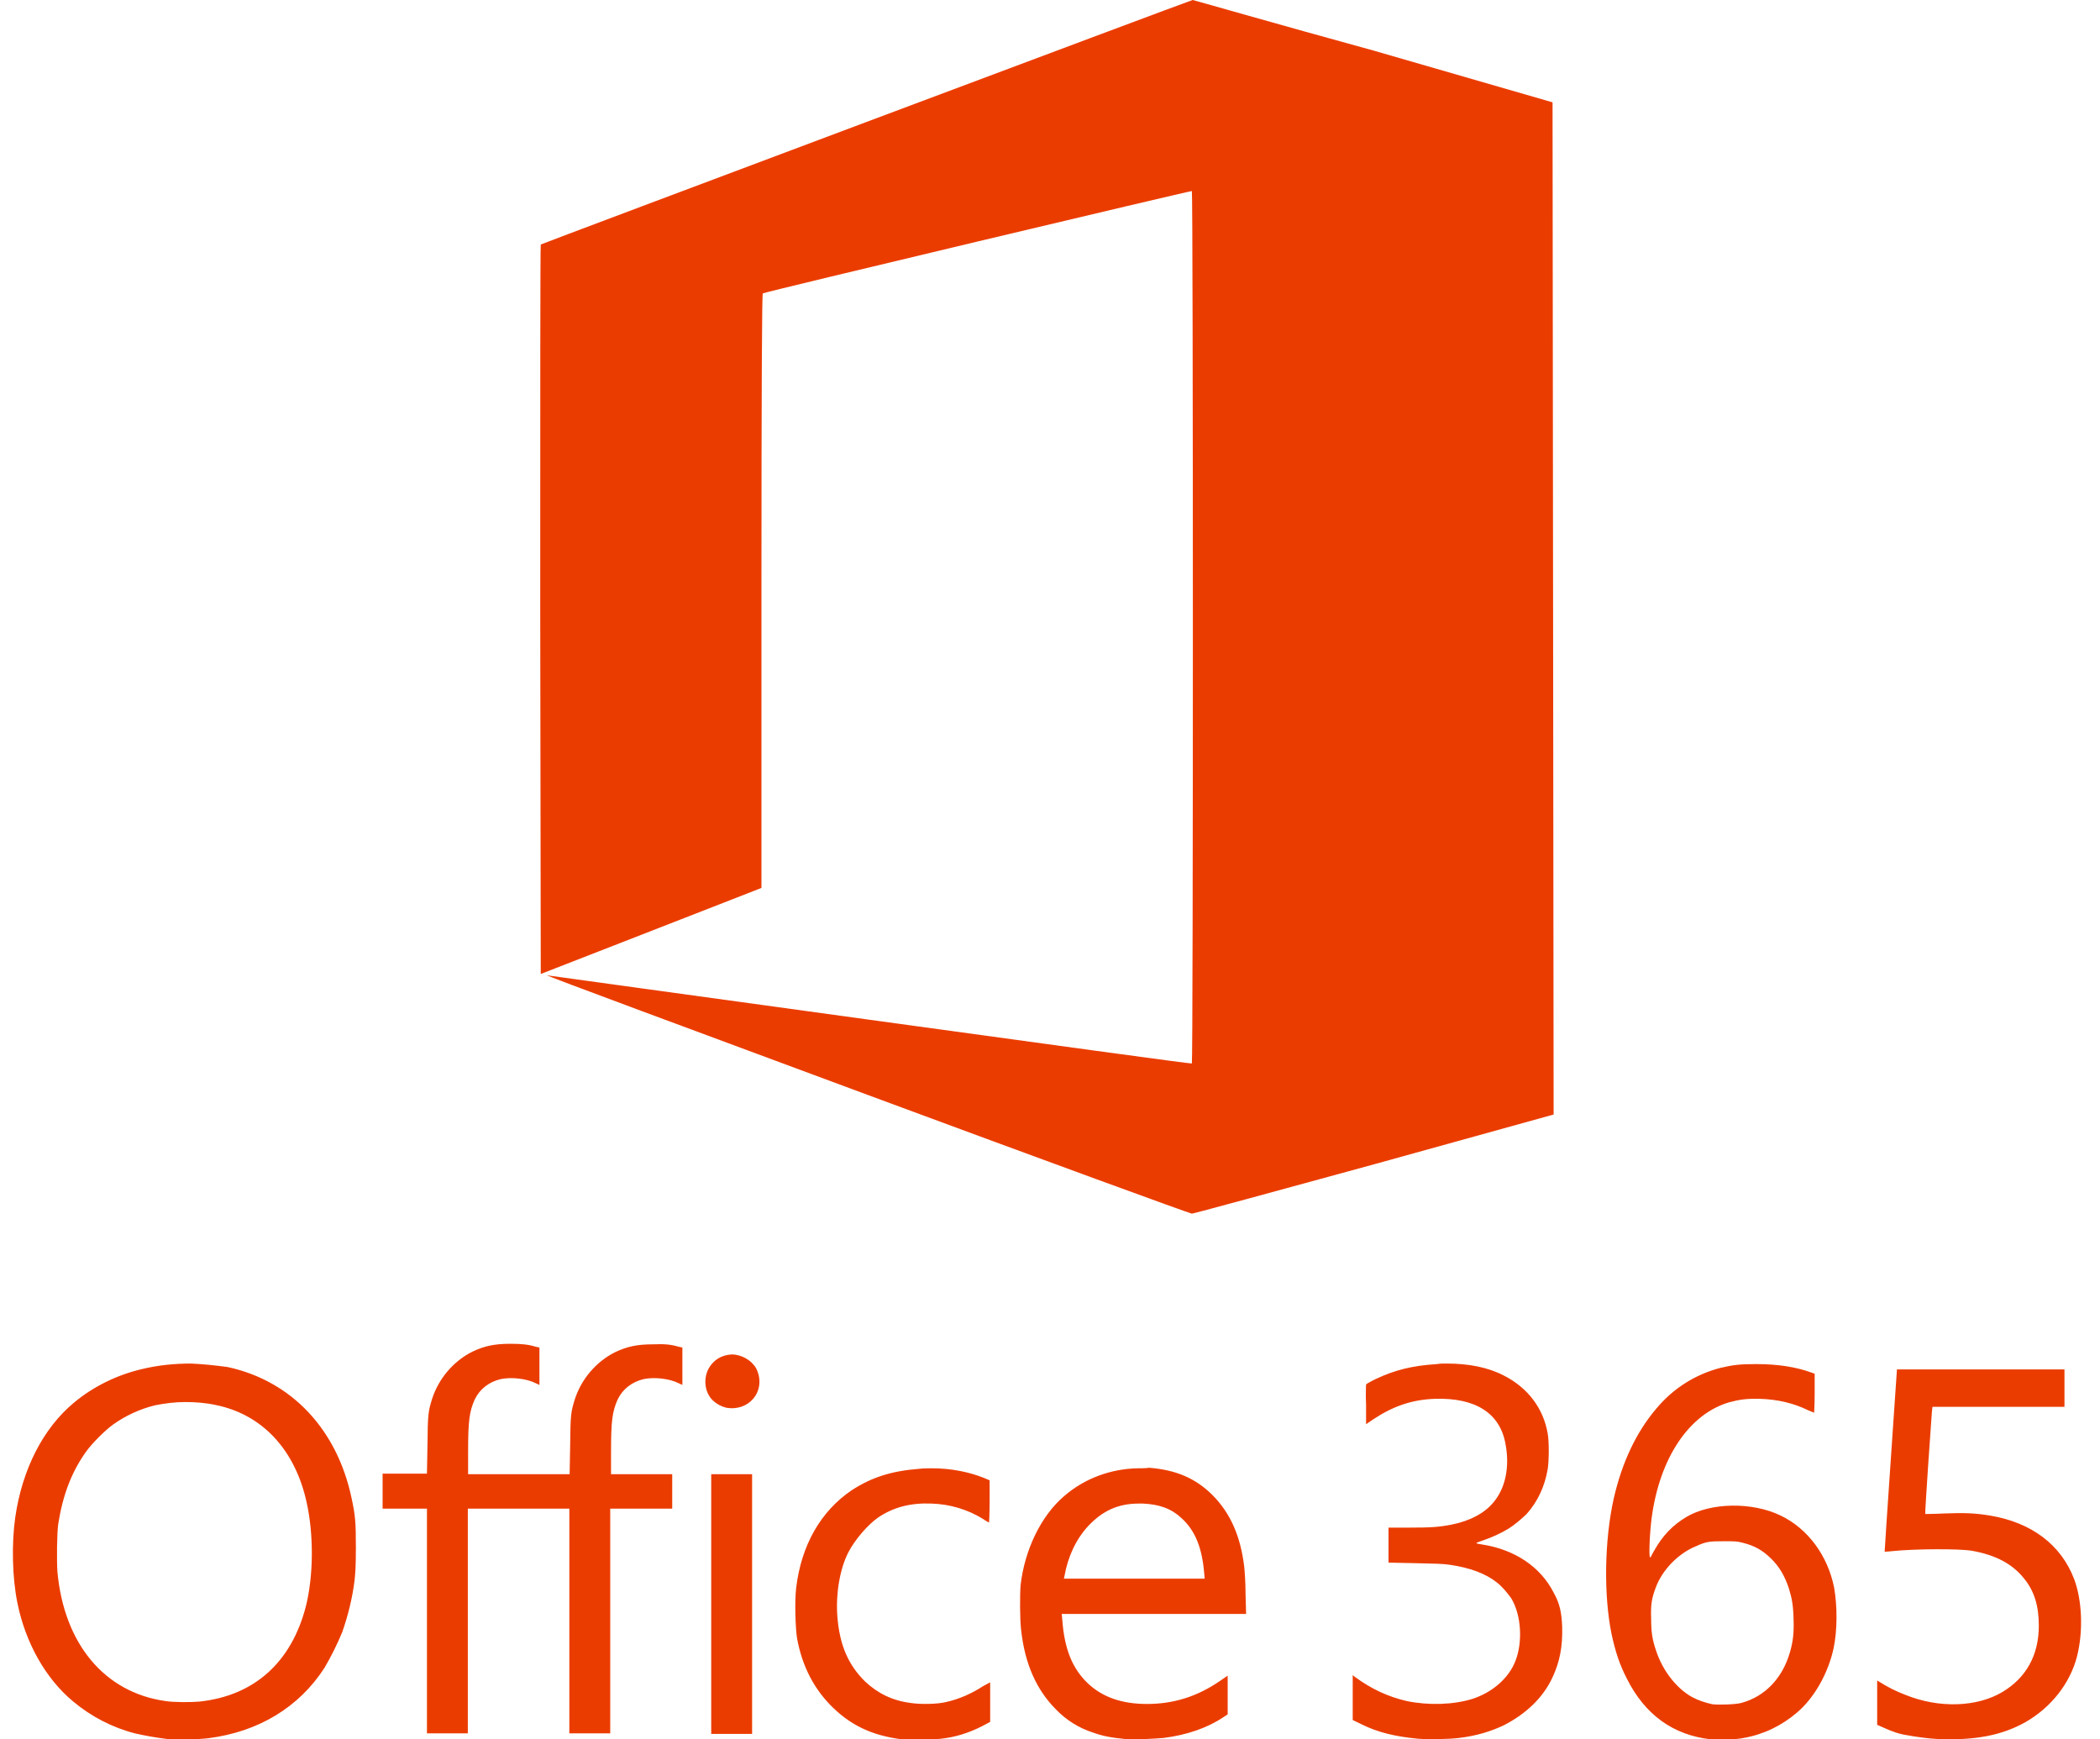
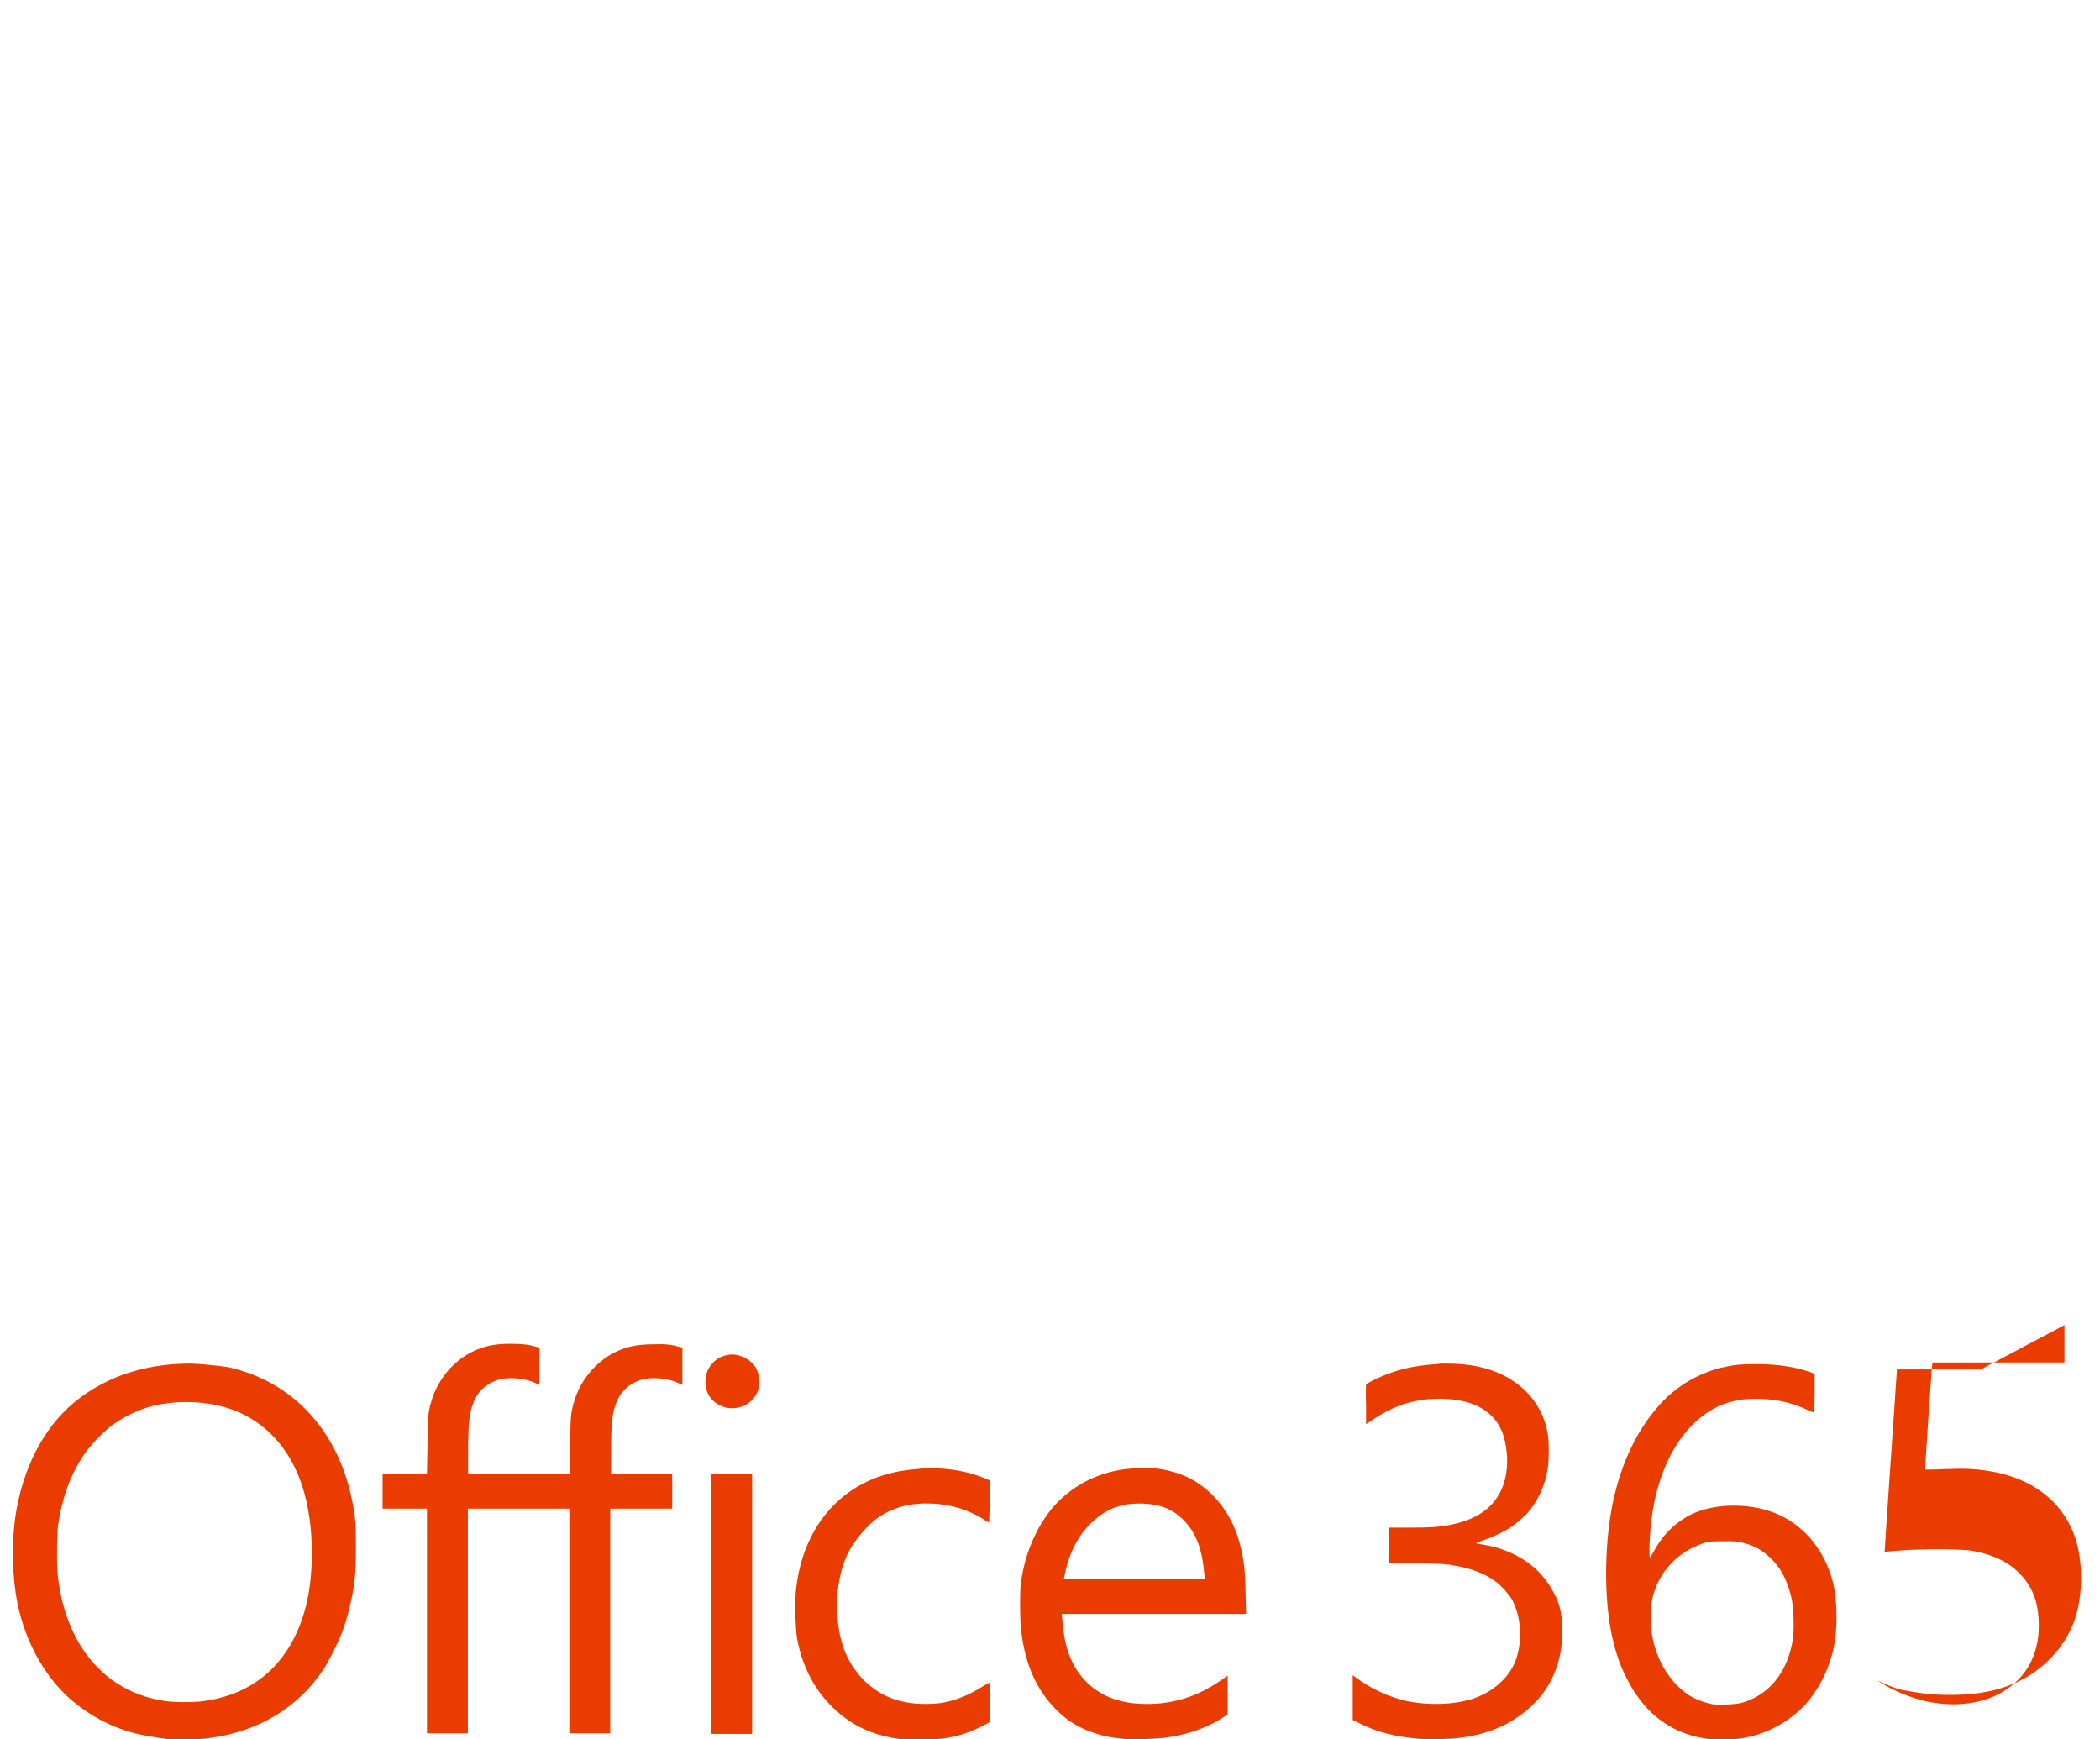
<svg xmlns="http://www.w3.org/2000/svg" version="1.1" id="Layer_1" x="0px" y="0px" viewBox="0 0 786 650.9" style="enable-background:new 0 0 786 650.9;" xml:space="preserve">
  <style type="text/css">
	.st0{fill:#EB3C00;}
</style>
  <g>
-     <path class="st0" d="M191.1,502.9c-6,0-9.8,0.8-14.4,3c-6.9,3.5-12.5,9.9-15,17.7c-1.4,4.6-1.6,5.5-1.7,17.2l-0.2,10.7h-16.6v13.1   h16.6v84.1h15.3v-84.1h38v84.1h15.3v-84.1h23.2v-12.9h-22.9v-8.4c0-11.7,0.5-15.1,2.5-19.6c1.9-3.9,5.4-6.6,9.8-7.6   c3.9-0.8,9.6-0.2,13.1,1.6l1.3,0.6v-14l-1.4-0.3c-2.7-0.8-5.2-1.1-9.5-0.9c-6,0-9.8,0.8-14.4,3c-6.9,3.5-12.5,9.9-15,17.7   c-1.4,4.6-1.6,5.5-1.7,17.2l-0.2,10.7h-38v-8.4c0-11.7,0.5-15.1,2.5-19.6c1.9-3.9,5.4-6.6,9.8-7.6c3.9-0.8,9.6-0.2,13.1,1.6   l1.3,0.6v-14l-1.4-0.3C197.9,503.2,195.4,502.9,191.1,502.9L191.1,502.9z M273.8,506.9c-3.8,0.2-6.9,2.1-8.7,5.5   c-1.9,3.9-1.3,8.8,1.7,11.7c1.4,1.3,3,2.2,4.9,2.7c8.4,1.6,14.8-5.8,11.8-13.6c-1.1-3.2-4.7-5.7-8.2-6.2   C274.9,506.9,274.4,506.9,273.8,506.9z M541.4,510.3c-1.3,0-2.4,0-3.6,0.2c-9.3,0.6-15.6,2.2-22.7,5.5c-1.9,0.9-3.6,1.9-3.8,2.1   c0,0.2-0.2,3.6,0,7.6v7.3l2.8-1.9c7.4-4.9,14.5-7.3,22.9-7.6c15.3-0.5,24.5,5.4,26.5,17c1.6,8.4,0,16.3-4.4,21.6   c-3.3,4.1-8.8,7.1-15.9,8.5c-4.7,0.9-7.6,1.1-15.9,1.1h-7.6v13.1l9.8,0.2c8.2,0.2,10.3,0.2,13.1,0.6c7.6,1.1,13.4,3.3,17.5,6.5   c2.2,1.7,3.9,3.8,5.5,6c3.8,6.2,4.4,16.4,1.6,23.5c-2.5,6.5-8.7,11.8-16.1,14.2c-7.1,2.2-16.4,2.5-24.6,0.8   c-6.9-1.6-13.1-4.4-19.6-9.2l-0.6-0.5v8.4v8.4l3.3,1.6c6,3,12.6,4.6,21.1,5.4c3.8,0.3,11.7,0.2,15.5-0.3c6.5-0.8,11.7-2.4,16.6-4.7   c8.4-4.3,14.8-10.4,18.3-18c2.7-5.8,3.8-11.5,3.6-18.8c-0.2-5.4-0.9-8.8-3.2-12.9c-4.9-9.6-14.5-16.1-26.8-18   c-1.1-0.2-2.1-0.3-2.1-0.5s1.3-0.6,2.7-1.1c3.2-1.1,6.3-2.5,9.3-4.3c2.5-1.6,4.7-3.5,6.8-5.5c4.1-4.6,6.8-10.3,7.9-16.9   c0.5-3.3,0.5-10.3,0-13.1c-1.6-9.5-7.4-17.2-16.4-21.8C556.9,511.7,549.8,510.3,541.4,510.3L541.4,510.3z M71.5,510.3   c-6.2,0-12.3,0.6-18.5,2.1c-9.3,2.2-18.1,6.5-25.4,12.6c-11.5,9.6-19.3,24.9-21.9,42.9c-1.4,9.9-1.1,22.6,0.8,31.9   c3,15,10.6,28.4,20.8,36.9c6.8,5.7,14.7,9.8,23.2,12c3.9,0.9,8,1.6,12,2.1c3.8,0.3,11.7,0.2,15.6-0.3c18.6-2.4,33.8-11.5,43.4-26.4   c2.5-4.3,4.7-8.7,6.6-13.3c2.2-6.3,3.8-12.8,4.6-19.3c0.3-2.7,0.5-5.2,0.5-12.3c0-9.6-0.2-12-1.6-18.5   c-5.4-25.7-22.4-43.9-46.4-49.1C80.7,511,76.1,510.5,71.5,510.3L71.5,510.3z M657.4,510.5c-6.2,0-8.7,0.3-13.4,1.4   c-9.3,2.4-17.7,7.6-24.1,15.3c-7.4,8.7-12.8,20-15.9,33.6c-3.5,15.6-3.8,36.3-0.8,50.8c1.4,6.5,3,11.4,5.7,16.6   c6.8,13.6,17.4,21.1,31.2,22.7c3.2,0.3,9.3,0.2,12.6-0.5c7.4-1.3,14.2-4.6,19.9-9.5c6.5-5.5,11.7-14.8,13.7-24.1   c1.4-6.8,1.4-15.5,0.2-22.6c-2.4-12-9.8-22.1-20-27c-10.7-5.2-26.2-4.9-35.3,0.5c-5,3-8.8,6.8-12,12.5c-0.5,0.8-0.9,1.6-1.3,2.4   c0,0.2-0.2,0.2-0.3,0.2c-0.5,0-0.2-8.7,0.6-14.8c3-22.4,14-38.8,29-43.2c4.1-1.1,6.6-1.4,11.5-1.3c6.6,0.2,12.6,1.6,18.1,4.3   c0.8,0.3,1.4,0.6,2.2,0.9c0,0,0.2-3.3,0.2-7.3v-7.3l-1.7-0.6C672.1,511.6,665.5,510.5,657.4,510.5L657.4,510.5z M741.4,512.5   c-17.2,0-31.4,0-31.4,0c0,0.3-4.7,68.2-4.6,68.2c0,0,1.3,0,2.8-0.2c8.8-0.9,24.8-0.9,29.5-0.2c9.3,1.6,15.6,5,20,10.6   c3.8,4.7,5.4,10.3,5.4,17.5c0,10.9-4.6,19.4-13.6,24.8c-9.5,5.7-23.7,6.2-36.3,1.1c-3.5-1.3-6.8-3-9.8-4.9l-0.8-0.5v16.6l2.5,1.1   c2.8,1.3,5.8,2.4,8.8,2.8c2.5,0.5,8.2,1.3,11.2,1.4c14,0.6,24.1-1.3,33-6.3c9.6-5.5,16.7-14.5,19.3-24.6c2.4-9.5,1.9-21.1-1.1-29   c-4.9-12.8-15.9-21.1-31.4-23.7c-5.4-0.9-9.5-1.1-17.2-0.8c-3.8,0.2-7.1,0.2-7.1,0.2c-0.2-0.2,2.2-34.9,2.5-38.5l0.2-1.6h49.4v-14   L741.4,512.5L741.4,512.5z M69.3,524.7c3.8,0,7.7,0.3,11.4,1.1c17.4,3.5,29.8,16.7,34.1,36.6c2.7,12.2,2.5,27.5-0.3,38.7   c-5.4,21-19.3,33.5-39.8,35.7c-3.2,0.3-9.8,0.3-12.8-0.2c-22.7-3.2-37.9-21.3-40.4-48.3c-0.3-4.3-0.2-14.4,0.3-18   c1.7-10.7,4.9-19.3,10.4-27c2.1-3,7.3-8.2,10.3-10.3c4.7-3.3,9.9-5.7,15.6-7.1C61.7,525.2,65.5,524.7,69.3,524.7L69.3,524.7z    M348.9,549.5c-1.6,0-3.3,0-4.9,0.2c-10.4,0.8-17.8,3.2-25.2,8c-11.7,7.9-18.9,20.7-20.8,36.5c-0.6,4.9-0.3,14.7,0.3,18.8   c1.9,10.6,6.5,19.4,13.6,26.2c7.6,7.3,16.1,10.9,28.2,12c1.9,0.2,9.6-0.2,12.2-0.5c5.4-0.6,10.4-2.2,15.3-4.7l3-1.6v-14.8L368,631   c-4.3,2.8-9,4.9-14,6c-3.3,0.8-9.5,0.9-13.3,0.3c-6.8-0.9-12.2-3.6-16.9-8c-6.3-6.2-9.6-13.7-10.4-24.5c-0.6-8.4,0.9-17.5,4.1-23.8   c2.4-4.7,7.3-10.4,11.2-13.1c5.8-3.9,12.2-5.5,19.9-5.2c6.9,0.2,13.6,2.2,19.4,5.8c1.1,0.8,2.2,1.3,2.2,1.3s0.2-3.6,0.2-7.9V554   l-2.1-0.9C362.8,550.9,356,549.5,348.9,549.5L348.9,549.5z M425.8,549.5c-10.1,0.2-19.9,3.8-27.5,10.4   c-8.7,7.4-14.8,20.2-16.3,33.3c-0.3,3.6-0.3,12.9,0.2,16.9c1.4,12.6,5.7,22.2,12.9,29.5c3.9,4.1,8.7,7.1,14,8.8   c3.9,1.4,6.8,1.9,12.8,2.5c2.1,0.2,10.7-0.2,13.7-0.5c8.7-1.1,16.4-3.8,22.2-7.7l1.7-1.1v-14.5l-3.2,2.2c-8.4,5.7-17.2,8.4-27,8.4   c-9.3,0-16.6-2.5-22.1-7.7c-5.8-5.5-8.8-12.8-9.6-23.8l-0.2-2.2h69l-0.2-7.3c0-4.1-0.3-8.5-0.5-10.4c-1.4-11.5-5.2-20-11.8-26.7   c-6.3-6.3-13.6-9.5-23.8-10.3C428.8,549.5,427.3,549.5,425.8,549.5L425.8,549.5z M266.2,551.7v97.2h15.3v-97.2h-7.7H266.2z    M426.2,562.7c0.5,0,0.9,0,1.6,0c6.3,0.3,10.7,1.9,14.7,5.7c4.9,4.6,7.4,10.9,8.2,20.2l0.2,2.2h-52.7l0.2-0.9   c1.3-7.4,4.4-14,9-18.9C412.7,565.4,418.5,562.7,426.2,562.7L426.2,562.7z M645.1,576.8c4.4,0,5,0,7.3,0.6   c4.4,1.1,7.3,2.8,10.4,5.8s5.2,6.5,6.8,11.4c1.1,3.6,1.6,6.3,1.7,11.4c0.2,5-0.2,8.5-1.4,12.5c-2.8,9.6-9.3,16.4-18.1,18.8   c-2.2,0.6-8.5,0.8-10.9,0.5c-2.7-0.6-5.2-1.4-7.6-2.7c-5.8-3.2-11-9.9-13.4-17.2c-1.4-4.1-1.9-6.8-1.9-12   c-0.2-5.4,0.2-7.7,1.7-11.7c2.4-6.6,8.4-12.8,15-15.5C638.6,576.9,639.9,576.8,645.1,576.8L645.1,576.8z" />
-     <path class="st0" d="M446.4,0c-0.6,0-243.6,91.2-244,91.5c-0.2,0.2-0.2,61.5-0.2,136.7l0.2,136.3l30.3-11.8   c16.7-6.5,35.2-13.7,41.3-16.1l11-4.3V221.2c0-76.5,0.2-111.1,0.5-111.4c0.9-0.6,160.3-38.5,160.6-38.3c0.5,0.3,0.5,326.2,0,326.5   c-0.2,0.2-54.6-7.3-120.9-16.4S204.8,365,204.7,365c-0.2,0.2,53.8,20.2,119.9,44.7s120.9,44.5,121.5,44.5s31.4-8.4,68.3-18.5   l67.1-18.6l-0.2-189.4l-0.2-189.4L514,18.9C477.2,8.8,446.7,0,446.4,0z" />
+     <path class="st0" d="M191.1,502.9c-6,0-9.8,0.8-14.4,3c-6.9,3.5-12.5,9.9-15,17.7c-1.4,4.6-1.6,5.5-1.7,17.2l-0.2,10.7h-16.6v13.1   h16.6v84.1h15.3v-84.1h38v84.1h15.3v-84.1h23.2v-12.9h-22.9v-8.4c0-11.7,0.5-15.1,2.5-19.6c1.9-3.9,5.4-6.6,9.8-7.6   c3.9-0.8,9.6-0.2,13.1,1.6l1.3,0.6v-14l-1.4-0.3c-2.7-0.8-5.2-1.1-9.5-0.9c-6,0-9.8,0.8-14.4,3c-6.9,3.5-12.5,9.9-15,17.7   c-1.4,4.6-1.6,5.5-1.7,17.2l-0.2,10.7h-38v-8.4c0-11.7,0.5-15.1,2.5-19.6c1.9-3.9,5.4-6.6,9.8-7.6c3.9-0.8,9.6-0.2,13.1,1.6   l1.3,0.6v-14l-1.4-0.3C197.9,503.2,195.4,502.9,191.1,502.9L191.1,502.9z M273.8,506.9c-3.8,0.2-6.9,2.1-8.7,5.5   c-1.9,3.9-1.3,8.8,1.7,11.7c1.4,1.3,3,2.2,4.9,2.7c8.4,1.6,14.8-5.8,11.8-13.6c-1.1-3.2-4.7-5.7-8.2-6.2   C274.9,506.9,274.4,506.9,273.8,506.9z M541.4,510.3c-1.3,0-2.4,0-3.6,0.2c-9.3,0.6-15.6,2.2-22.7,5.5c-1.9,0.9-3.6,1.9-3.8,2.1   c0,0.2-0.2,3.6,0,7.6v7.3l2.8-1.9c7.4-4.9,14.5-7.3,22.9-7.6c15.3-0.5,24.5,5.4,26.5,17c1.6,8.4,0,16.3-4.4,21.6   c-3.3,4.1-8.8,7.1-15.9,8.5c-4.7,0.9-7.6,1.1-15.9,1.1h-7.6v13.1l9.8,0.2c8.2,0.2,10.3,0.2,13.1,0.6c7.6,1.1,13.4,3.3,17.5,6.5   c2.2,1.7,3.9,3.8,5.5,6c3.8,6.2,4.4,16.4,1.6,23.5c-2.5,6.5-8.7,11.8-16.1,14.2c-7.1,2.2-16.4,2.5-24.6,0.8   c-6.9-1.6-13.1-4.4-19.6-9.2l-0.6-0.5v8.4v8.4l3.3,1.6c6,3,12.6,4.6,21.1,5.4c3.8,0.3,11.7,0.2,15.5-0.3c6.5-0.8,11.7-2.4,16.6-4.7   c8.4-4.3,14.8-10.4,18.3-18c2.7-5.8,3.8-11.5,3.6-18.8c-0.2-5.4-0.9-8.8-3.2-12.9c-4.9-9.6-14.5-16.1-26.8-18   c-1.1-0.2-2.1-0.3-2.1-0.5s1.3-0.6,2.7-1.1c3.2-1.1,6.3-2.5,9.3-4.3c2.5-1.6,4.7-3.5,6.8-5.5c4.1-4.6,6.8-10.3,7.9-16.9   c0.5-3.3,0.5-10.3,0-13.1c-1.6-9.5-7.4-17.2-16.4-21.8C556.9,511.7,549.8,510.3,541.4,510.3L541.4,510.3z M71.5,510.3   c-6.2,0-12.3,0.6-18.5,2.1c-9.3,2.2-18.1,6.5-25.4,12.6c-11.5,9.6-19.3,24.9-21.9,42.9c-1.4,9.9-1.1,22.6,0.8,31.9   c3,15,10.6,28.4,20.8,36.9c6.8,5.7,14.7,9.8,23.2,12c3.9,0.9,8,1.6,12,2.1c3.8,0.3,11.7,0.2,15.6-0.3c18.6-2.4,33.8-11.5,43.4-26.4   c2.5-4.3,4.7-8.7,6.6-13.3c2.2-6.3,3.8-12.8,4.6-19.3c0.3-2.7,0.5-5.2,0.5-12.3c0-9.6-0.2-12-1.6-18.5   c-5.4-25.7-22.4-43.9-46.4-49.1C80.7,511,76.1,510.5,71.5,510.3L71.5,510.3z M657.4,510.5c-6.2,0-8.7,0.3-13.4,1.4   c-9.3,2.4-17.7,7.6-24.1,15.3c-7.4,8.7-12.8,20-15.9,33.6c-3.5,15.6-3.8,36.3-0.8,50.8c1.4,6.5,3,11.4,5.7,16.6   c6.8,13.6,17.4,21.1,31.2,22.7c3.2,0.3,9.3,0.2,12.6-0.5c7.4-1.3,14.2-4.6,19.9-9.5c6.5-5.5,11.7-14.8,13.7-24.1   c1.4-6.8,1.4-15.5,0.2-22.6c-2.4-12-9.8-22.1-20-27c-10.7-5.2-26.2-4.9-35.3,0.5c-5,3-8.8,6.8-12,12.5c-0.5,0.8-0.9,1.6-1.3,2.4   c0,0.2-0.2,0.2-0.3,0.2c-0.5,0-0.2-8.7,0.6-14.8c3-22.4,14-38.8,29-43.2c4.1-1.1,6.6-1.4,11.5-1.3c6.6,0.2,12.6,1.6,18.1,4.3   c0.8,0.3,1.4,0.6,2.2,0.9c0,0,0.2-3.3,0.2-7.3v-7.3l-1.7-0.6C672.1,511.6,665.5,510.5,657.4,510.5L657.4,510.5z M741.4,512.5   c-17.2,0-31.4,0-31.4,0c0,0.3-4.7,68.2-4.6,68.2c0,0,1.3,0,2.8-0.2c8.8-0.9,24.8-0.9,29.5-0.2c9.3,1.6,15.6,5,20,10.6   c3.8,4.7,5.4,10.3,5.4,17.5c0,10.9-4.6,19.4-13.6,24.8c-9.5,5.7-23.7,6.2-36.3,1.1c-3.5-1.3-6.8-3-9.8-4.9l-0.8-0.5l2.5,1.1   c2.8,1.3,5.8,2.4,8.8,2.8c2.5,0.5,8.2,1.3,11.2,1.4c14,0.6,24.1-1.3,33-6.3c9.6-5.5,16.7-14.5,19.3-24.6c2.4-9.5,1.9-21.1-1.1-29   c-4.9-12.8-15.9-21.1-31.4-23.7c-5.4-0.9-9.5-1.1-17.2-0.8c-3.8,0.2-7.1,0.2-7.1,0.2c-0.2-0.2,2.2-34.9,2.5-38.5l0.2-1.6h49.4v-14   L741.4,512.5L741.4,512.5z M69.3,524.7c3.8,0,7.7,0.3,11.4,1.1c17.4,3.5,29.8,16.7,34.1,36.6c2.7,12.2,2.5,27.5-0.3,38.7   c-5.4,21-19.3,33.5-39.8,35.7c-3.2,0.3-9.8,0.3-12.8-0.2c-22.7-3.2-37.9-21.3-40.4-48.3c-0.3-4.3-0.2-14.4,0.3-18   c1.7-10.7,4.9-19.3,10.4-27c2.1-3,7.3-8.2,10.3-10.3c4.7-3.3,9.9-5.7,15.6-7.1C61.7,525.2,65.5,524.7,69.3,524.7L69.3,524.7z    M348.9,549.5c-1.6,0-3.3,0-4.9,0.2c-10.4,0.8-17.8,3.2-25.2,8c-11.7,7.9-18.9,20.7-20.8,36.5c-0.6,4.9-0.3,14.7,0.3,18.8   c1.9,10.6,6.5,19.4,13.6,26.2c7.6,7.3,16.1,10.9,28.2,12c1.9,0.2,9.6-0.2,12.2-0.5c5.4-0.6,10.4-2.2,15.3-4.7l3-1.6v-14.8L368,631   c-4.3,2.8-9,4.9-14,6c-3.3,0.8-9.5,0.9-13.3,0.3c-6.8-0.9-12.2-3.6-16.9-8c-6.3-6.2-9.6-13.7-10.4-24.5c-0.6-8.4,0.9-17.5,4.1-23.8   c2.4-4.7,7.3-10.4,11.2-13.1c5.8-3.9,12.2-5.5,19.9-5.2c6.9,0.2,13.6,2.2,19.4,5.8c1.1,0.8,2.2,1.3,2.2,1.3s0.2-3.6,0.2-7.9V554   l-2.1-0.9C362.8,550.9,356,549.5,348.9,549.5L348.9,549.5z M425.8,549.5c-10.1,0.2-19.9,3.8-27.5,10.4   c-8.7,7.4-14.8,20.2-16.3,33.3c-0.3,3.6-0.3,12.9,0.2,16.9c1.4,12.6,5.7,22.2,12.9,29.5c3.9,4.1,8.7,7.1,14,8.8   c3.9,1.4,6.8,1.9,12.8,2.5c2.1,0.2,10.7-0.2,13.7-0.5c8.7-1.1,16.4-3.8,22.2-7.7l1.7-1.1v-14.5l-3.2,2.2c-8.4,5.7-17.2,8.4-27,8.4   c-9.3,0-16.6-2.5-22.1-7.7c-5.8-5.5-8.8-12.8-9.6-23.8l-0.2-2.2h69l-0.2-7.3c0-4.1-0.3-8.5-0.5-10.4c-1.4-11.5-5.2-20-11.8-26.7   c-6.3-6.3-13.6-9.5-23.8-10.3C428.8,549.5,427.3,549.5,425.8,549.5L425.8,549.5z M266.2,551.7v97.2h15.3v-97.2h-7.7H266.2z    M426.2,562.7c0.5,0,0.9,0,1.6,0c6.3,0.3,10.7,1.9,14.7,5.7c4.9,4.6,7.4,10.9,8.2,20.2l0.2,2.2h-52.7l0.2-0.9   c1.3-7.4,4.4-14,9-18.9C412.7,565.4,418.5,562.7,426.2,562.7L426.2,562.7z M645.1,576.8c4.4,0,5,0,7.3,0.6   c4.4,1.1,7.3,2.8,10.4,5.8s5.2,6.5,6.8,11.4c1.1,3.6,1.6,6.3,1.7,11.4c0.2,5-0.2,8.5-1.4,12.5c-2.8,9.6-9.3,16.4-18.1,18.8   c-2.2,0.6-8.5,0.8-10.9,0.5c-2.7-0.6-5.2-1.4-7.6-2.7c-5.8-3.2-11-9.9-13.4-17.2c-1.4-4.1-1.9-6.8-1.9-12   c-0.2-5.4,0.2-7.7,1.7-11.7c2.4-6.6,8.4-12.8,15-15.5C638.6,576.9,639.9,576.8,645.1,576.8L645.1,576.8z" />
  </g>
</svg>